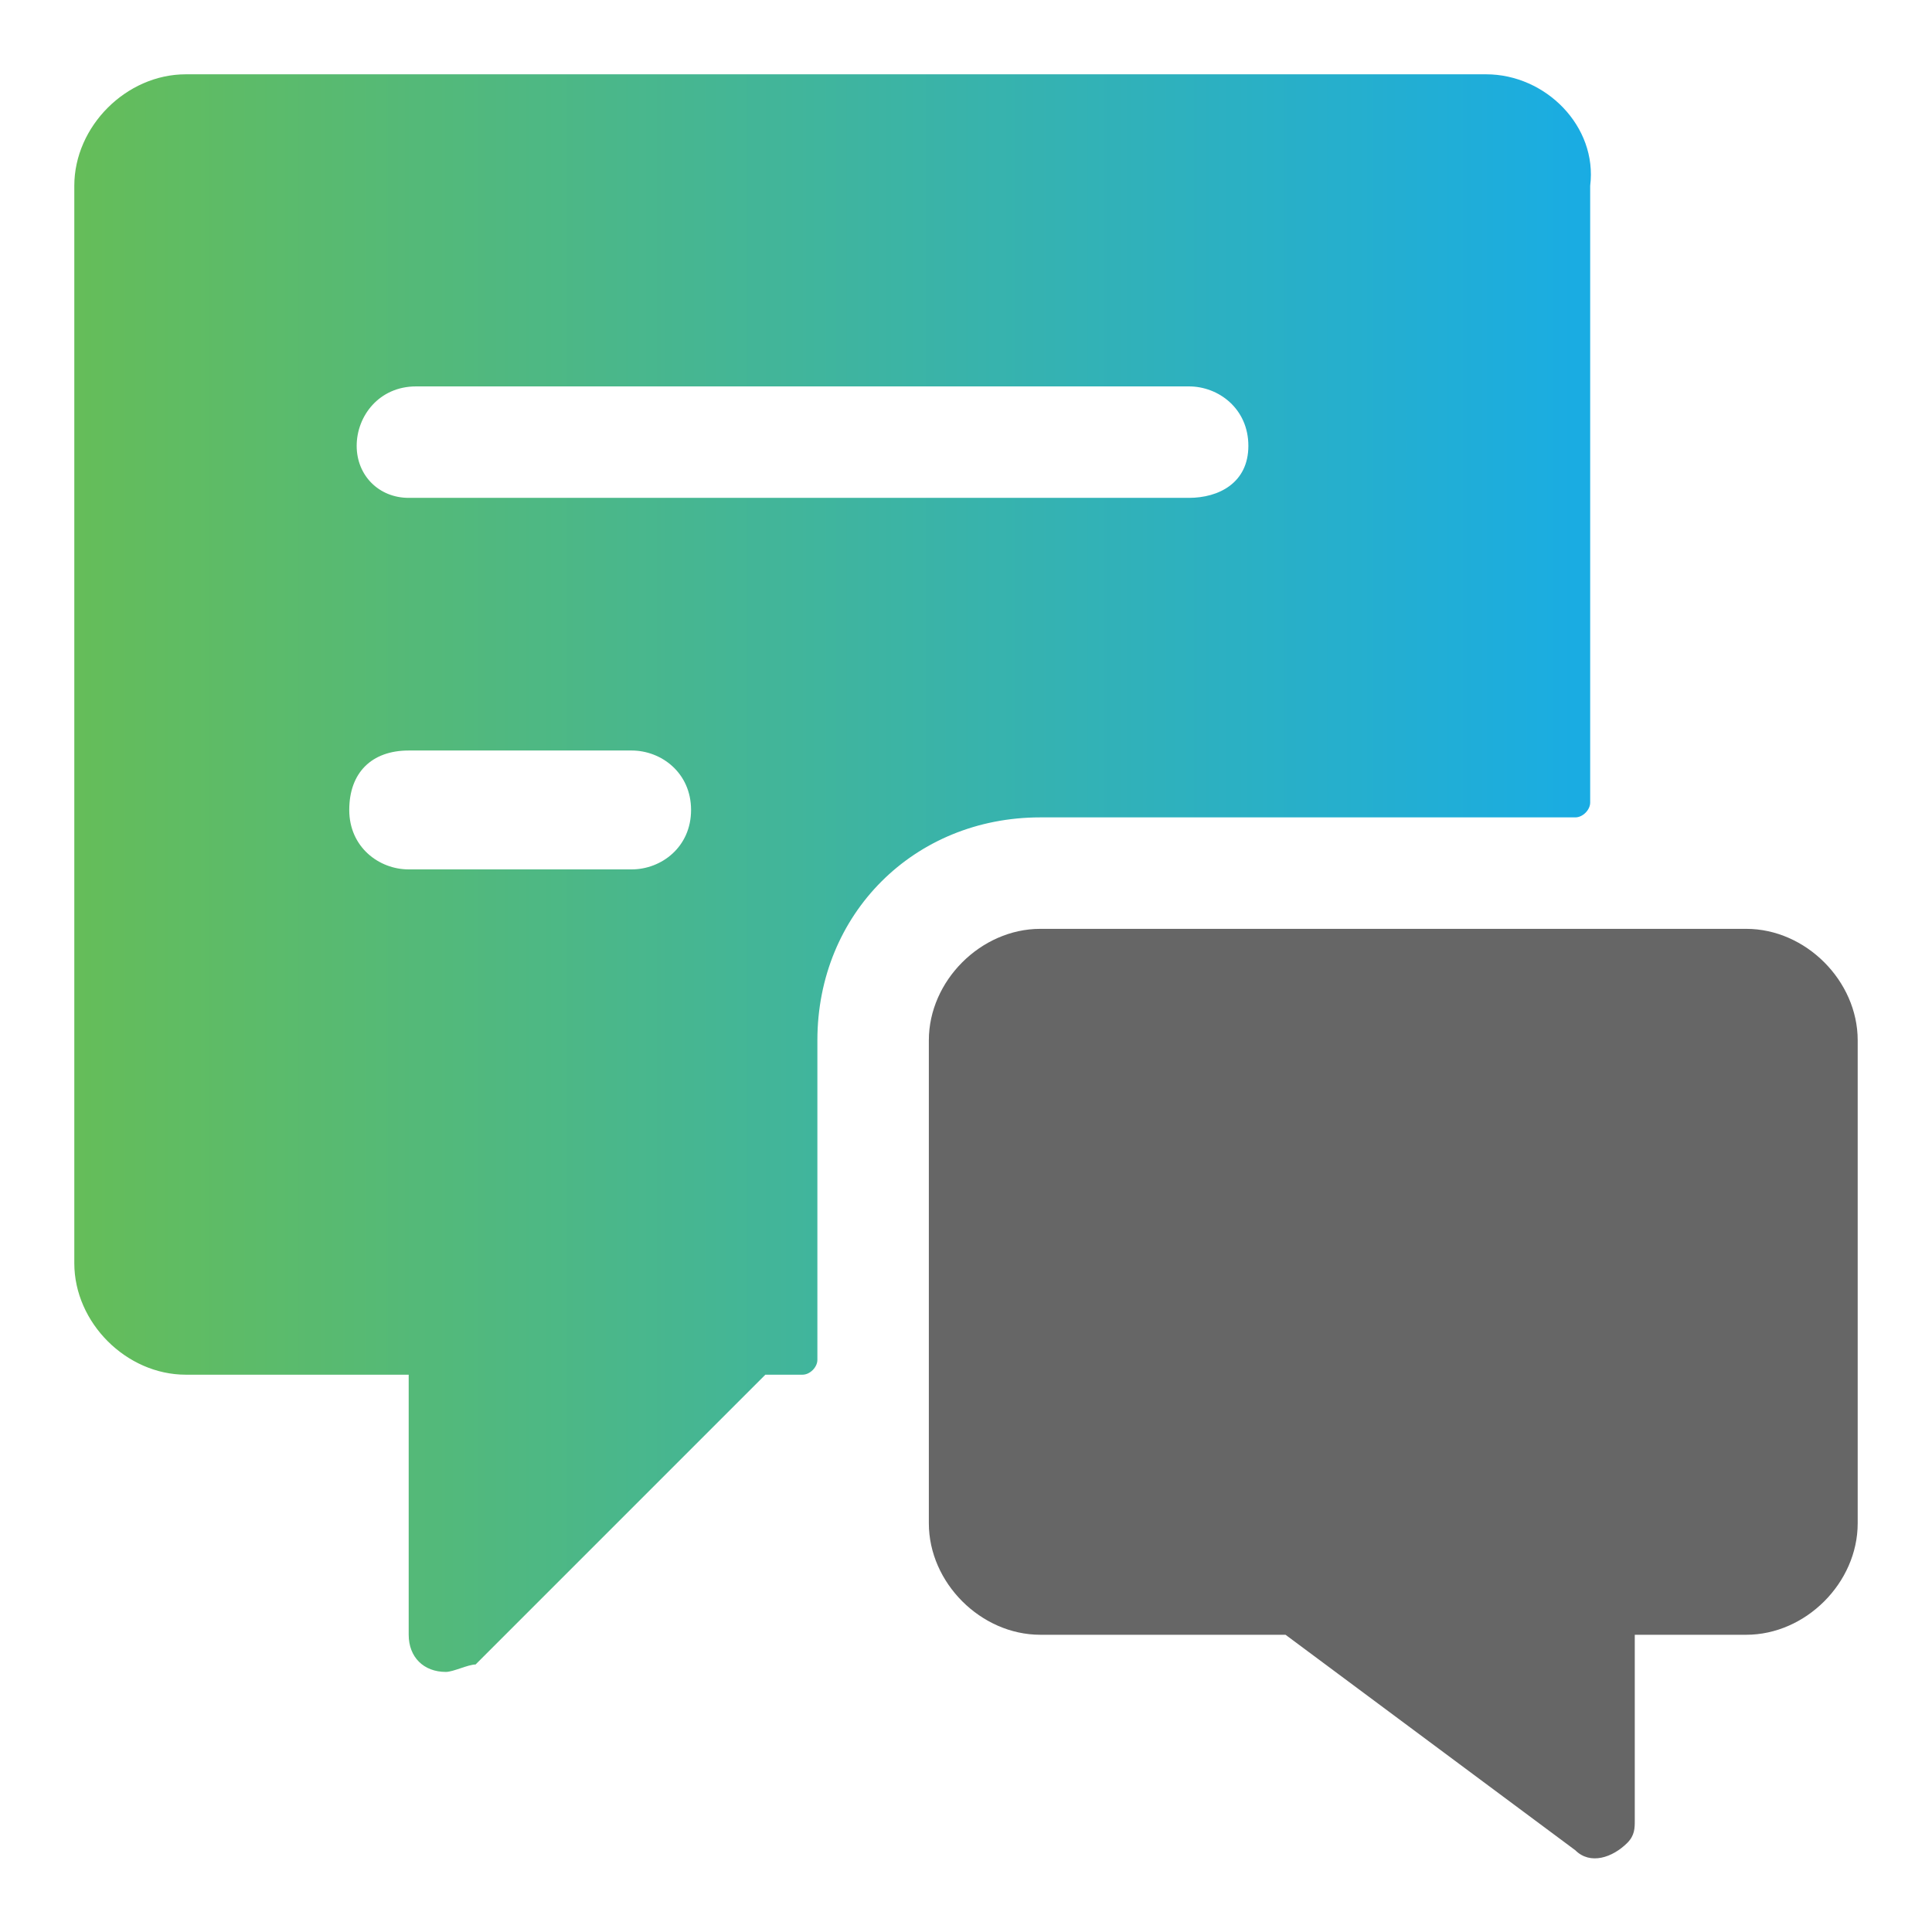
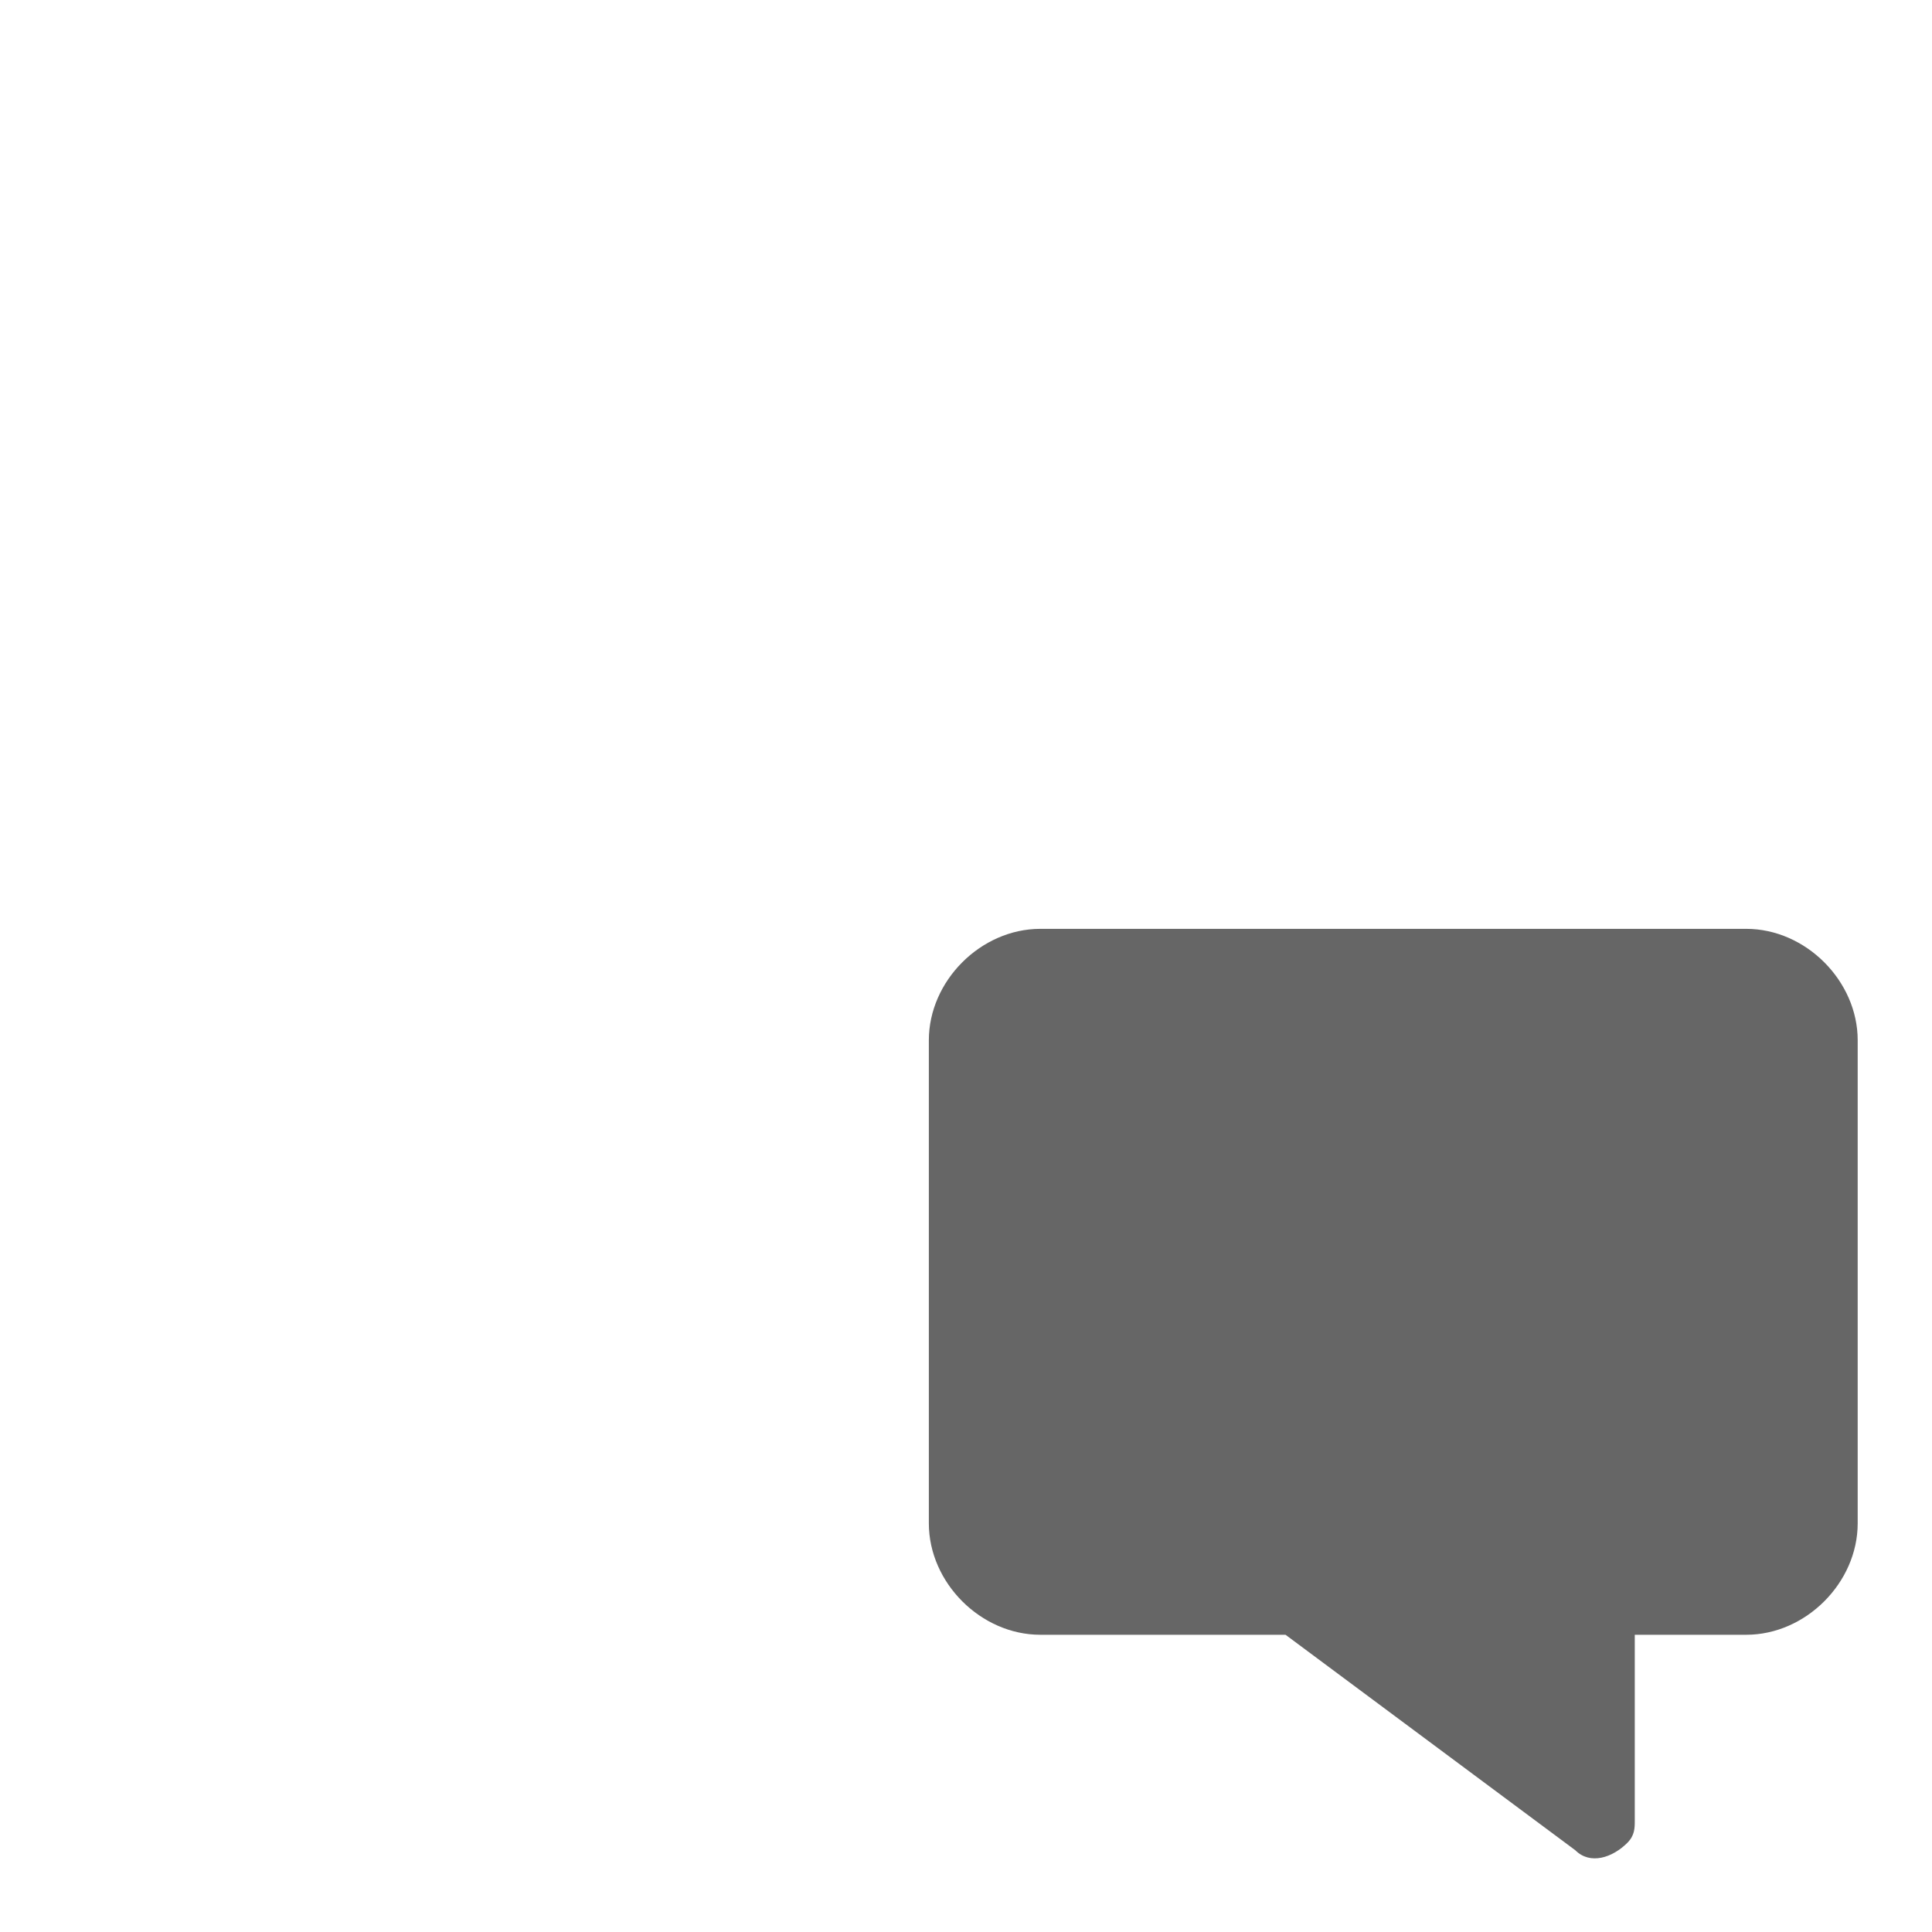
<svg xmlns="http://www.w3.org/2000/svg" version="1.1" id="Bold" x="0" y="0" viewBox="0 0 26 26" xml:space="preserve">
  <style />
  <linearGradient id="SVGID_1_" gradientUnits="userSpaceOnUse" x1="1" y1="11.75" x2="21.5" y2="11.75">
    <stop offset="0" stop-color="#65bd59" />
    <stop offset="1" stop-color="#19ace4" />
  </linearGradient>
-   <path d="M11 14c0-1.7 1.3-3 3-3h7.2c.1 0 .2-.1.2-.2V2.5c.1-.8-.6-1.5-1.4-1.5H2.5C1.7 1 1 1.7 1 2.5V17c0 .8.7 1.5 1.5 1.5h3V22c0 .3.2.5.5.5.1 0 .3-.1.4-.1l3.9-3.9h.5c.1 0 .2-.1.2-.2V14zm-2.5-2.3h-3c-.4 0-.8-.3-.8-.8s.3-.8.8-.8h3c.4 0 .8.3.8.8s-.4.8-.8.8zm7.5-5H5.5c-.4 0-.7-.3-.7-.7s.3-.8.8-.8H16c.4 0 .8.3.8.8s-.4.7-.8.7z" fill="url(#SVGID_1_)" />
  <path d="M23.5 12.5H14c-.8 0-1.5.7-1.5 1.5v6.5c0 .8.7 1.5 1.5 1.5h3.3l3.9 2.9c.2.2.5.1.7-.1.1-.1.1-.2.1-.3V22h1.5c.8 0 1.5-.7 1.5-1.5V14c0-.8-.7-1.5-1.5-1.5z" fill="#666" />
</svg>